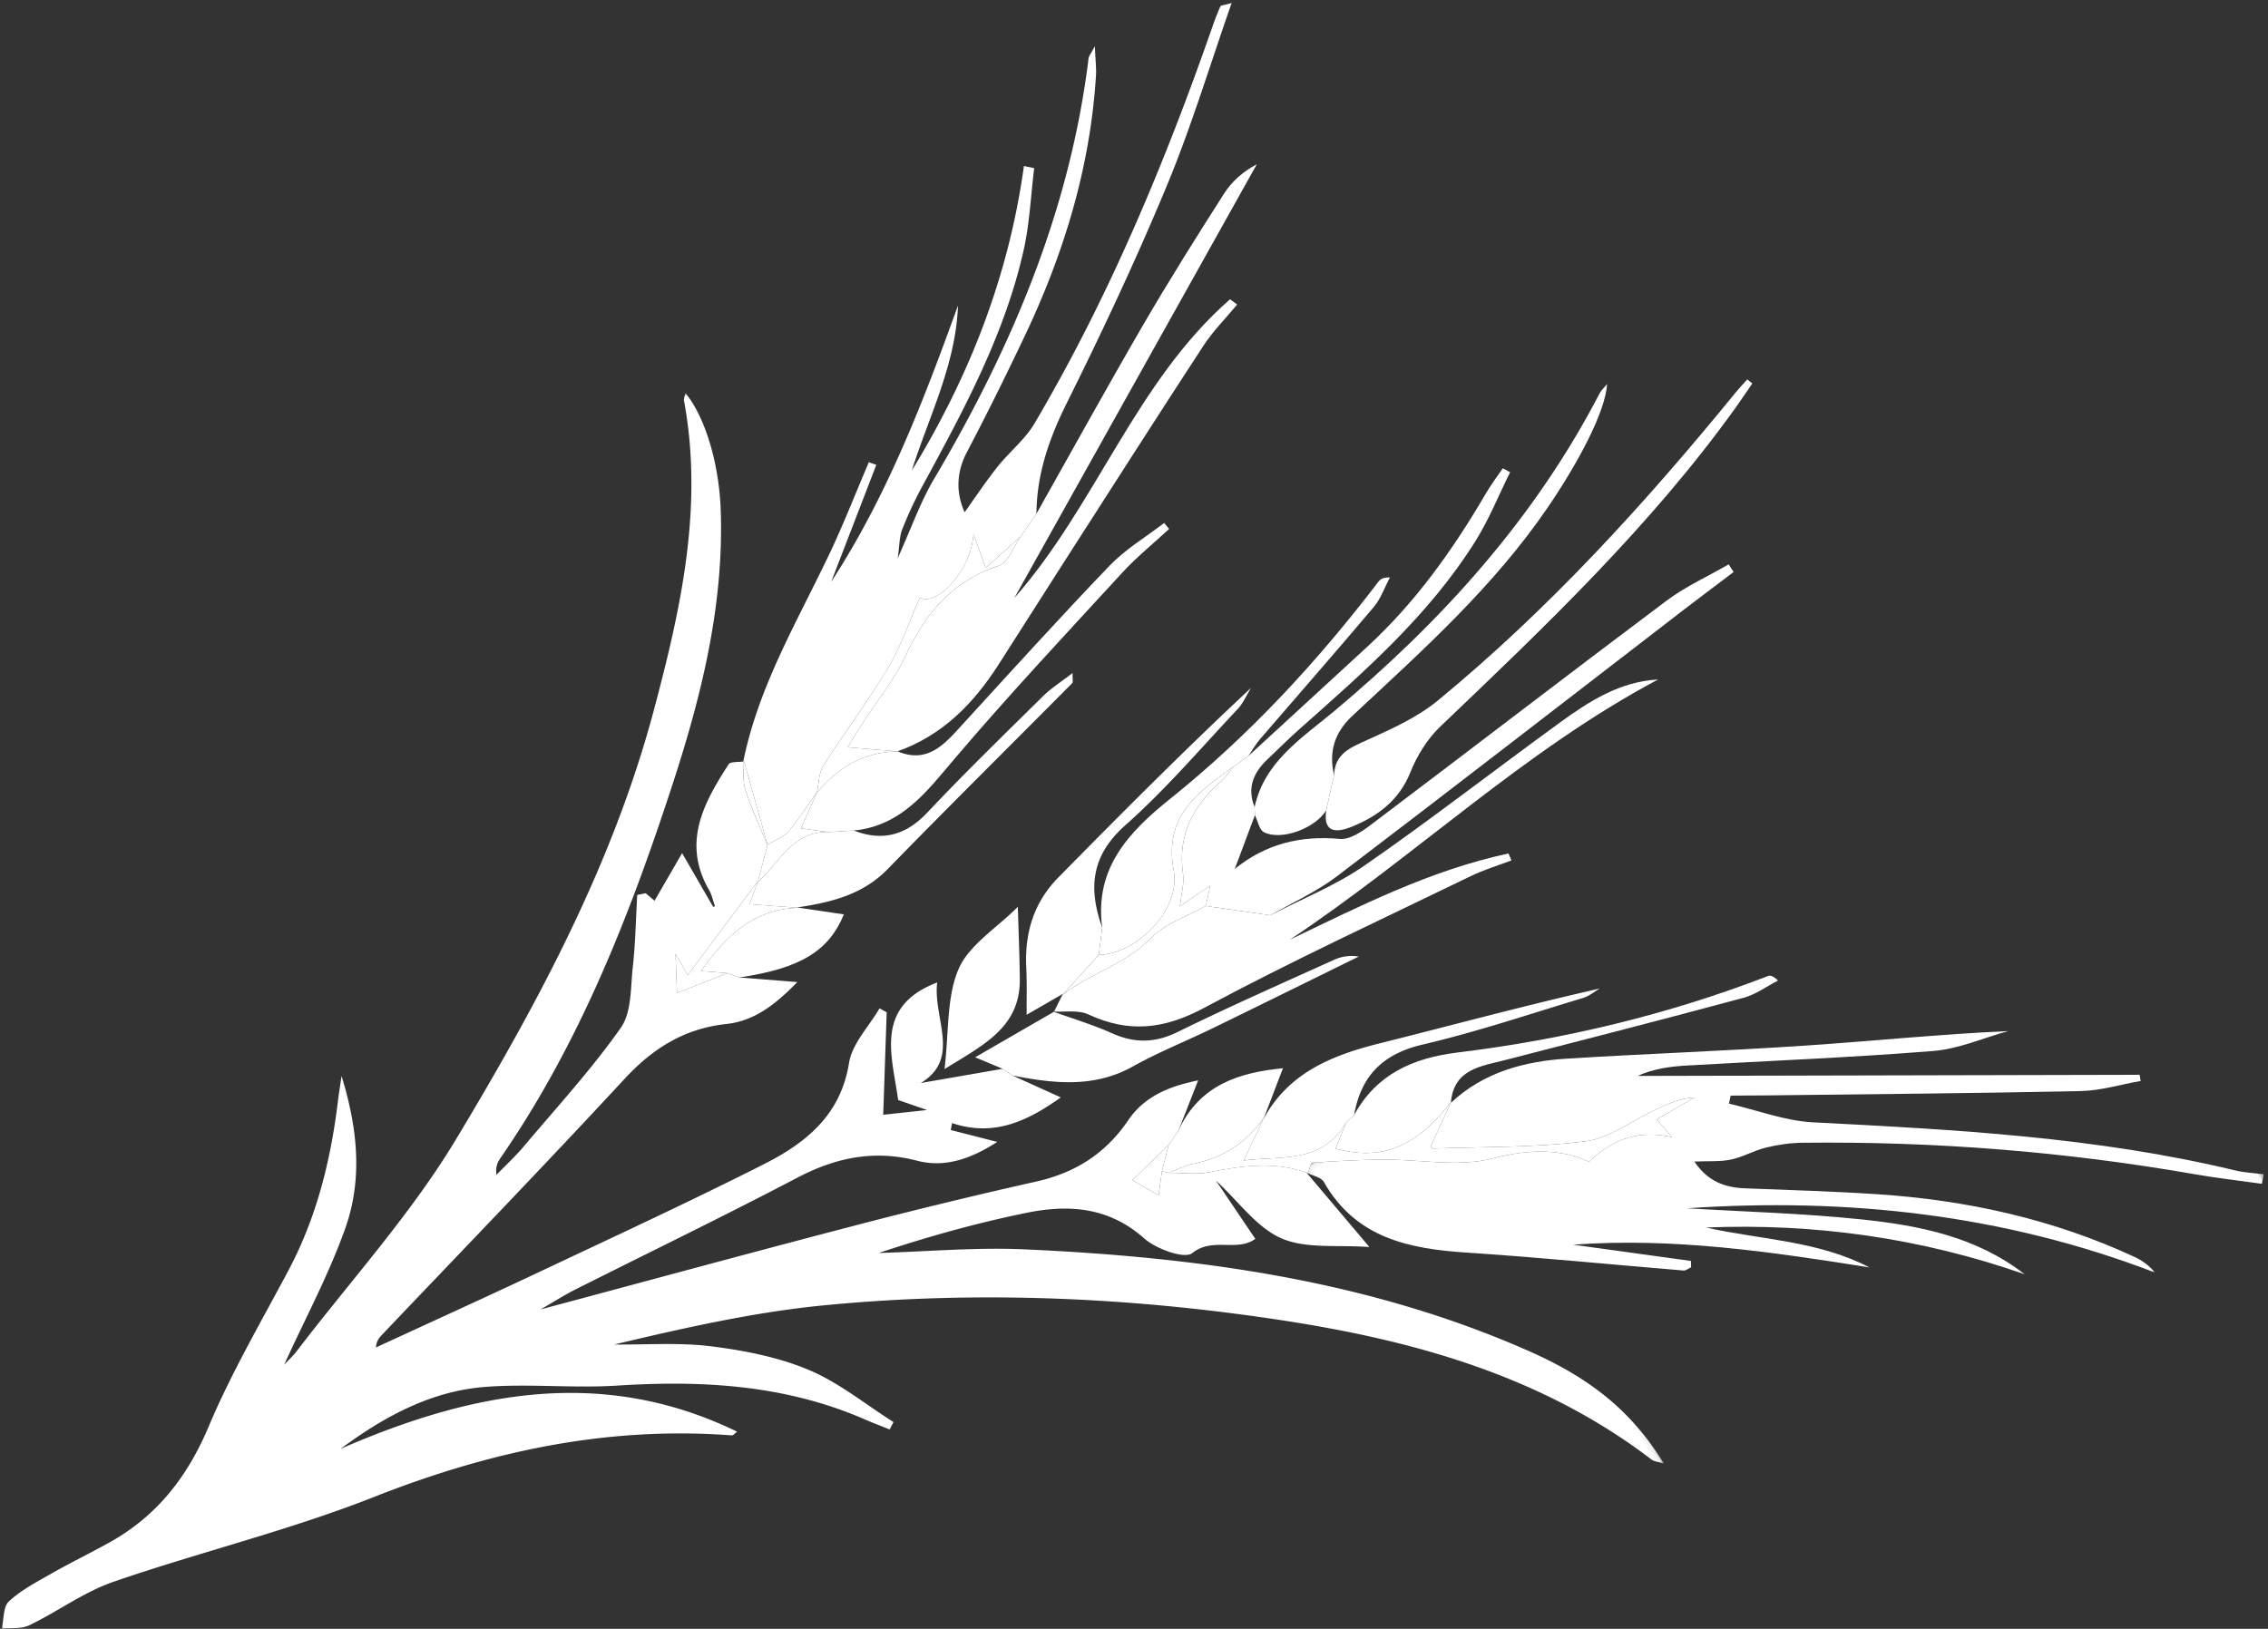
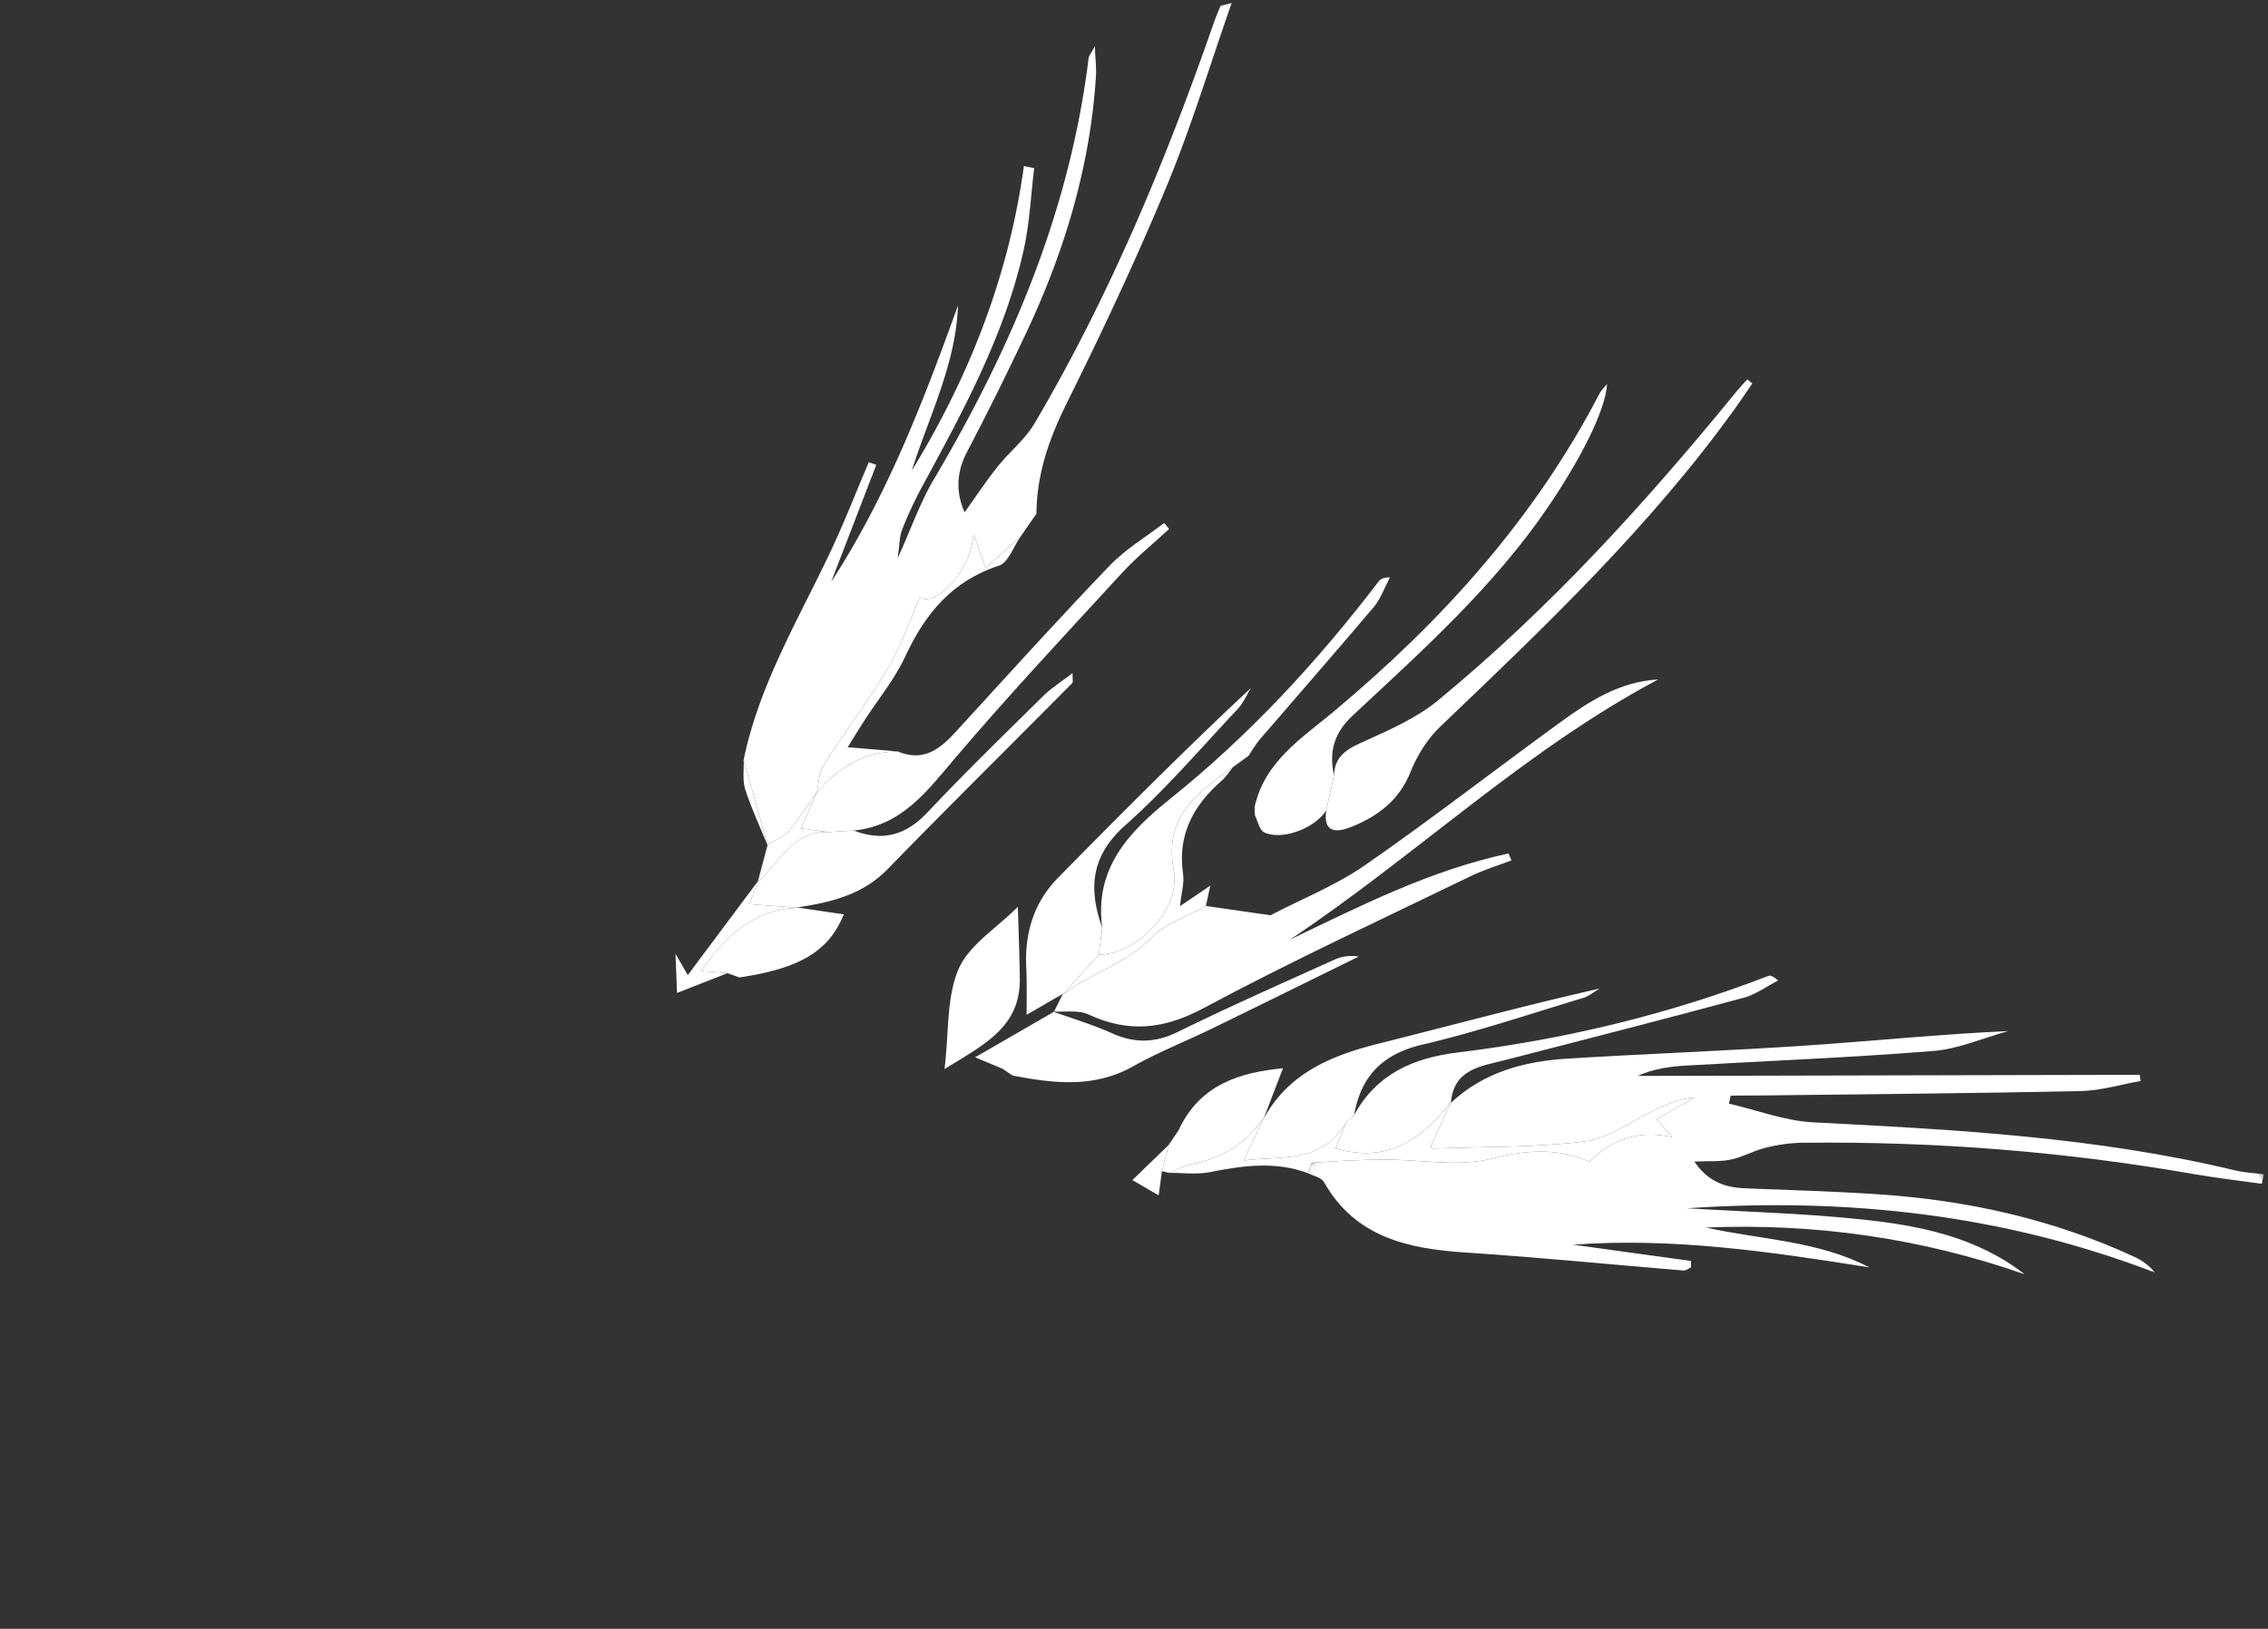
<svg xmlns="http://www.w3.org/2000/svg" xmlns:xlink="http://www.w3.org/1999/xlink" width="426" height="306" viewBox="0 0 426 306">
  <rect x="0" y="0" width="426" height="306" fill="#333333" stroke="none" />
  <defs>
    <path id="a" d="M267.066 286H.971V.092h266.095V286z" />
    <path id="c" d="M97.098 155.917V.374H.078v155.543h97.02z" />
  </defs>
  <g fill="none" fill-rule="evenodd">
    <g transform="rotate(60 51.767 176.926)">
      <mask id="b" fill="#fff">
        <use xlink:href="#a" />
      </mask>
-       <path fill="#FFF" d="M142.728 69.628l8.105-5.806c.712 7.548.246 14.54-6.033 20.104l1.01.86 6.298-6.448c.272 5.72-.606 10.883-4.454 14.788-5.861 5.947-8.171 12.928-8.504 21.125-.635 15.617-1.772 31.213-2.665 46.82-.113 1.976-.015 3.964-.015 7.303 5.475-20.407 10.519-39.568 15.776-58.67a1007.928 1007.928 0 0 1 9.965-33.956c2.255-7.195 1.961-13.966-1.338-20.767-2.561-5.278-1.415-10.563.087-15.1l6.295 7.886 1.444 2.972 2.311 9.205 4.951-2.837-3.633-2.813.913-.934c1.281-2.26 2.951-4.39 3.767-6.807 2.016-5.974 4.348-11.665 9.363-15.823l-.211.187 18.01-3.243c-3.379 4.937-5.599 10.47-9.678 13.495-4.053 3.006-9.976 3.49-15.556 5.226l13.182-.926c.441 4.282-4.349 6.748-3.606 11.6.279 1.82-4.048 5.486-6.898 6.43-8.42 2.787-12.641 9.054-15.194 16.668-3.047 9.09-5.428 18.401-7.374 27.89 4.335-8.033 8.192-16.373 13.092-24.045 17.563-27.493 37.363-53.128 64.036-72.583C246.952 3.57 256.022.475 267.066.092c-.813.747-1.249 1.414-1.858 1.667-23.983 9.994-41.857 27.63-57.635 47.391-17.91 22.432-33.309 46.64-45.196 72.823-5.478 12.066-9.425 24.826-13.287 37.712 3.102-5.242 5.769-10.814 9.425-15.636 3.777-4.98 8.031-9.872 12.971-13.625 4.904-3.726 10.923-5.986 16.453-8.888l.847 1.312c-1.308 1.024-2.592 2.082-3.929 3.068-13.098 9.662-21.679 22.754-28.789 37.118-3.684 7.442-8.686 14.241-12.249 21.732-4.334 9.113-4.612 19.037-3.446 29.222 3.002-26.528 11.045-50.286 34.451-66.12.037.43.264.976.082 1.243-13.221 19.374-20.136 40.892-23.576 64.025-2.512 16.902-7.386 33.441-10.65 50.25-1.118 5.76-.405 11.86-.832 17.782-.119 1.65-1.319 3.223-2.023 4.832-1.315-1.224-3.441-2.26-3.777-3.71-.696-3.003-.56-6.227-.544-9.358.022-4.153.313-8.303.389-12.456.188-10.21-3.306-18.894-9.524-27.104-6.614-8.73-12.09-18.333-17.914-27.648-6.017-9.623-14.009-17.3-23.008-24.042-.922-.69-1.809-1.424-3.645-2.875 10.516 2.407 19.007 6.482 25.202 13.782 5.975 7.041 10.891 14.978 16.39 22.686-.349-1.135-.598-2.279-1.041-3.342-6.398-15.339-11.521-31.387-19.523-45.84-14.351-25.92-30.004-51.275-51.17-72.4-13.898-13.87-28.433-27.246-47.546-34.018-.409-.145-.713-.588-1.143-.958C6.844 57.76 15.72 59.883 23.6 64.11c15.66 8.397 28.179 20.473 39.937 33.573 17.308 19.282 33.358 39.396 44.54 62.985.415.874.984 1.675 2.354 2.222-.679-2.374-1.224-4.797-2.061-7.114-3.266-9.034-6.159-18.25-10.191-26.934-1.496-3.224-5.618-5.34-8.768-7.655-3.634-2.67-7.518-5-11.293-7.479l.507-1.537 2.058-.739-5.16-8.958H87.19l.061-.354c-1.07-.196-2.14-.562-3.21-.564C73.819 101.54 69.4 94.29 65.44 86.567c-.295-.577.585-1.757.918-2.656l-.193-.192c1.647.865 3.207 2.138 4.959 2.513 3.696.79 7.492 1.11 11.247 1.622l-.209-.107 5.171 5.146-.155-.2 8.722 20.321h-4.606l6.5 3.423 1.524-10.08 1.804-1.504 6.203-9.009c1.395 5.043 2.448 10.301.168 15.455-3.211 7.256-2.973 14.236-.643 21.75 6.542 21.097 12.61 42.342 18.871 63.528.222.751.513 1.482 1.478 2.14 1.022-11.184 2.12-22.36 3.047-33.552 1.29-15.577 2.703-31.149 3.568-46.75.486-8.775-.728-17.1-8.474-23.38-2.856-2.317-4.061-6.669-6.02-10.093l1.313-.792 16.35 10.193 3.339-7.578-4.334 3.756c-7.959-3.215-17.451-4.895-15.466-17.389 5.419 4.083 14.633 3.181 14.82 12.115l5.384-14.664 2.002-.955" mask="url(#b)" />
    </g>
    <g transform="rotate(60 67.52 399.64)">
      <mask id="d" fill="#fff">
        <use xlink:href="#c" />
      </mask>
      <path fill="#FFF" d="M3.358 125.891c-1.934-8.23.132-15.87 3.752-23.143 6.672-13.403 13.7-26.628 20.298-40.067C32.95 51.392 38.09 39.906 44.012 28.495c-1.218 4.695-1.74 9.721-3.783 14.024-6.636 13.967-13.846 27.661-20.791 41.483-1.394 2.775-2.593 5.648-2.93 8.98l46.963-81.775 1.107.414c-1.302 3.574-2.17 7.387-3.98 10.683-9.448 17.21-19.135 34.288-28.743 51.41-1.122 2-2.268 3.984-3.402 5.976l1.146 1.027c3.687-3.953 8.054-7.466 10.948-11.934C55.04 46.41 69.542 24.08 88.004 4.651c1.235-1.299 2.21-2.846 3.306-4.277l1.378 1.191c-2.635 3.368-5.177 6.814-7.92 10.092C68.914 30.612 54.98 50.89 42.874 72.423c-1.125 2.001-2 4.193-2.645 6.398-.65 2.22-.632 4.642-1.346 6.832-.65 1.99-1.888 3.784-3.111 6.133 4.429-.3 7.052-2.453 9.089-5.686 4.438-7.042 8.812-14.13 13.438-21.048C67.63 51.097 78.814 38.865 92.607 29.16c1.272-.895 2.702-1.567 4.492-1.88C73.43 46.424 55.975 70.28 42.69 97.362c6.036-9.132 11.766-18.487 18.196-27.334 6.407-8.814 13.58-17.045 24.237-21.373-15.6 13.43-28.016 29.292-37.526 47.44 7.13-7.753 12.652-17.002 21.83-22.832-11.76 14.515-23.325 29.102-31.521 46.06l13.716-17.644 1.046.572c-.053.517.074 1.16-.185 1.533-7.756 11.203-15.72 22.267-23.285 33.598-6.057 9.073-12.802 16.663-24.894 16.593-1.045-.006-2.097 1.264-3.145 1.941l.21-.188c-.451-.582-1.42-1.417-1.277-1.709 1.953-3.993 3.956-7.969 6.153-11.832 3.403-5.985 8.338-11.505 10.086-17.913 1.897-6.96 4.979-12.128 9.579-15.345-1.573-6.433-.268-11.366 3.782-15.799l-4.328.812v-8.219c-1.292 2.56-1.488 5.203-1.705 7.846-.39 4.72.326 9.906-1.418 14.058-3.68 8.764-8.647 16.987-13.111 25.42-.095.178-.483.201-.558.23l-5.395-7.599.18.212z" mask="url(#d)" />
    </g>
    <path fill="#FFF" d="M139.616 143.055c2.829-14.038 10.09-26.227 16.144-38.932 2.695-5.657 4.967-11.518 7.431-17.286.47.164.937.33 1.405.493l-8.474 21.983c10.502-16.122 17.313-33.916 23.818-51.918-.393 11.055-5.438 20.765-8.68 31.013 10.789-17.617 18.213-36.53 21.064-57.217l1.928.402c-.632 5.12-.85 10.334-1.969 15.345-3.566 15.957-11.318 30.178-19.032 44.394a73.592 73.592 0 0 0-3.794 8.14c-.531 1.35-.483 2.926-.843 5.404 2.581-5.704 4.254-10.544 6.81-14.861 14.57-24.61 25.554-50.493 29.055-79.147.037-.3.295-.575 1.169-2.19.109 2.67.297 4.116.209 5.546-1.072 17.201-6.013 33.364-13.356 48.843-3.497 7.374-7.113 14.697-10.91 21.918-2.25 4.275-1.783 8.234-.405 11.252 1.873-2.613 3.876-5.641 6.123-8.477 2.236-2.826 5.211-5.167 7.013-8.224 13.922-23.626 24.444-48.802 33.454-74.645a48.648 48.648 0 0 1 1.452-3.699c.08-.184.571-.187 2.115-.63-4.167 11.895-7.59 23.295-12.133 34.23-5.744 13.825-12.113 27.415-18.784 40.822-3.337 6.704-5.702 13.41-5.747 20.891l-3.007 4.332-6.542 5.836-2.264-6.364c-.596 7.352-7.101 13.636-10.087 11.946-1.917 4.333-3.472 9.003-5.93 13.137-3.761 6.326-8.24 12.221-12.19 18.441-.885 1.39-.846 3.368-1.233 5.075l.09-.232c-1.78 2.52-3.411 5.165-5.401 7.504-.957 1.124-2.592 1.672-3.92 2.48l.013.234-4.523-16.103-.07.264z" />
-     <path fill="#FFF" d="M191.672 100.837l3.007-4.332c6.686-11.861 13.254-23.791 20.098-35.56 4.843-8.327 9.976-16.489 15.163-24.606 1.444-2.26 3.542-4.104 6.13-5.483l-45.54 81.48c15.34-17.405 22.75-40.577 40.516-56.115l1.335.99c-2.13 2.571-4.529 4.966-6.343 7.743-8.904 13.628-17.66 27.355-26.453 41.057-4.04 6.294-8.028 12.622-12.072 18.915-4.69 7.297-10.538 13.256-18.941 16.228l.262.035c-3.037-.253-6.073-.506-9.615-.803 1.08-1.733 2.073-3.378 3.115-4.99 2.583-3.997 5.694-7.744 7.675-12.017 3.743-8.077 8.829-14.248 17.647-17.12 1.743-.568 2.697-3.552 4.016-5.422M234.499 142.014c7.459-6.852 14.928-13.695 22.374-20.562 9.018-8.317 16.047-18.173 22.198-28.713.962-1.647 2.125-3.179 3.194-4.763l1.377.745c-2.138 4.305-3.938 8.82-6.472 12.878-8.662 13.871-20.837 24.524-32.932 35.23-2.115 1.872-4.108 3.883-6.163 5.823-2.644 2.493-3.88 5.362-2.426 8.963l.06 1.54-3.777 10.082c5.87-4.748 12.42-6.296 19.743-5.63 1.815.166 4.038-1.31 5.683-2.552 18.58-14.026 37.03-28.225 55.655-42.192 3.587-2.69 7.775-4.577 11.686-6.835l.923 1.439c-3.226 2.442-6.47 4.863-9.676 7.331-21.611 16.637-43.16 33.357-64.87 49.86-3.802 2.89-8.284 4.884-12.45 7.291l-12.124-1.742.824-3.822-5.692 3.859c.264-2.459.836-4.309.583-6.038-1.076-7.35 1.911-12.88 7.247-17.53.838-.732 1.447-1.726 2.162-2.598l2.873-2.064" />
    <path fill="#FFF" d="M226.502 170.207l12.123 1.742c5.94-3.09 12.279-5.603 17.737-9.387 12.442-8.623 24.403-17.936 36.658-26.831 5.495-3.99 11.212-7.686 18.426-8.076-25.165 13.36-45.66 33.228-69.161 48.882 13.323-6.409 26.503-13.086 41.053-16.194l.564 1.297c-2.565.979-5.22 1.772-7.68 2.968-16.741 8.137-33.665 15.944-50.057 24.74-7.501 4.026-14.165 4.759-21.74 1.227-1.9-.885-4.436-.405-6.673-.551.006 0 .226.046.226.046l1.655-3.352-.063.183c5.223-4.089 11.906-5.753 16.722-10.75 2.629-2.728 6.758-4.01 10.21-5.944" />
    <path fill="#FFF" d="M250.576 145.622c.146-4.058 3.089-5.18 6.25-6.612 4.597-2.083 9.387-4.23 13.235-7.395 20.854-17.16 38.954-37.041 55.987-57.926.68-.833 1.429-1.608 2.146-2.41l.945.758c-1.057 1.535-2.087 3.09-3.174 4.604-15.988 22.262-35.717 41.044-55.436 59.857-2.416 2.305-4.362 5.442-5.606 8.561-2.11 5.286-6.113 8.253-10.96 10.238-2.363.966-5.557 1.616-4.86-3.057l1.473-6.618" />
    <path fill="#FFF" d="M250.576 145.622l-1.473 6.618c-2.056 3.36-8.39 5.758-11.685 4.114-.882-.44-1.155-2.099-1.71-3.198l-.058-1.541c1.876-8.583 8.93-12.975 14.965-18.024 20.231-16.925 37.63-36.152 49.863-59.73.276-.531.76-.953 1.385-1.716-.33 5.3-5.478 14.848-11.08 23.086-10.22 15.024-23.616 26.983-36.74 39.226-3.392 3.166-4.495 6.765-3.467 11.165M234.499 142.014l-2.873 2.064c-6.614 4.81-13.084 9.124-11.16 19.492 1.37 7.386-7.023 15.676-14.077 15.822l.642-5.116c-1.498-11.058 4.898-17.893 12.687-24.14 14.83-11.89 27.654-25.736 39.17-40.824.372-.486.88-.868 2.174-.825-.99 1.86-1.69 3.966-3.018 5.541-7.045 8.35-14.256 16.559-21.379 24.844-.824.959-1.449 2.09-2.166 3.142M254.34 209.496c4.204-7.716 11.09-10.745 19.48-11.77 19.992-2.447 39.47-7.104 58.292-14.37.401-.156.912-.029 1.854.86-2.152 1.102-4.188 2.624-6.47 3.239-14.86 4.003-29.77 7.825-44.672 11.669-4.636 1.196-9.785 1.664-10.31 8.075-.002 0 .092-.261.092-.261-6.658 8.658-13.163 11.194-21.756 8.843l2.006-4.931 1.484-1.354M168.572 141.154c5.745 2.4 8.876-1.402 12.189-5.023 9.166-10.02 18.28-20.095 27.685-29.889 2.966-3.087 6.789-5.35 10.218-7.99l.93 1.127c-2.95 2.73-6.101 5.274-8.811 8.224-10.538 11.468-21.194 22.845-31.28 34.704-5.347 6.287-10.093 12.833-19.132 13.723l-4.804.29-5.107-.693 3.056-6.95-.09.23c4.032-4.778 8.963-7.759 15.408-7.718l-.262-.035z" />
    <path fill="#FFF" d="M207.03 174.277l-.642 5.115c-2.272 2.503-4.544 5.007-6.818 7.51l.063-.184-6.797 3.924c-.018-3.109.066-6.02-.074-8.92-.31-6.461 1.425-12.197 6.004-16.851 11.821-12.012 23.708-23.959 36.217-35.64-.83 1.339-1.463 2.863-2.521 3.988-6.936 7.368-13.545 15.123-21.09 21.816-6.483 5.749-6.96 11.915-4.341 19.242M254.34 209.496l-1.484 1.354c-4.53 7.892-12.365 6.237-19.236 7.175l3.784-8.07-.065.247c4.704-8.67 12.838-11.945 21.798-14.187 13.67-3.421 27.271-7.117 41.356-10.303-1.045.604-2.02 1.436-3.145 1.775-10.022 3.016-19.97 6.379-30.147 8.758-7.523 1.759-11.575 5.918-12.86 13.251M155.567 156.32l4.804-.29c5.412 2.094 9.791.888 13.842-3.411 7.054-7.488 14.44-14.662 21.763-21.89 1.496-1.476 3.326-2.614 5.487-4.282-.03 1.131.129 1.697-.075 1.903-11.544 11.645-23.207 23.173-34.647 34.918-4.753 4.88-10.727 6.263-17.01 7.215l.251.06-9.2-.668 1.638-4.398-.096.234c4.081-3.6 6.481-9.57 13.243-9.39M190.17 202.052l-1.828-1.256-5.182-2.163c5.17-2.985 10-5.774 14.824-8.563-.005 0-.226-.046-.232-.046 3.71 1.345 7.523 2.479 11.12 4.094 4.26 1.91 8.095 1.841 12.371-.26 9.685-4.757 19.566-9.116 29.4-13.565a7.835 7.835 0 0 1 4.562-.58c-9.183 4.51-18.355 9.045-27.555 13.522-4.924 2.395-10.047 4.424-14.815 7.094-7.377 4.134-14.956 3.217-22.665 1.723M191.185 170.363c.144 5.099.328 9.334.367 13.571.085 9.123-6.858 12.372-14.142 16.914.845-7.028.362-13.514 2.648-18.806 1.942-4.5 7.076-7.62 11.127-11.679" />
    <path fill="#FFF" d="M219.514 215.099l1.852-2.737c4.017-8.719 11.643-10.887 19.614-11.674-1.269 3.313-2.455 6.414-3.64 9.513l.064-.246c-3.237 4.733-7.676 7.573-13.31 8.69-1.576.314-3.055 1.118-4.579 1.698l-1.265-.323c.42-1.64.843-3.28 1.264-4.921M138.862 183.633l-2.205-.812c-1.592-.126-3.184-.252-4.98-.392 4.562-6.506 9.815-11.659 18.305-11.885l-.25-.062c2.957.439 5.915.878 8.772 1.3-2.811 6.855-8.12 10.161-19.642 11.85" />
    <path fill="#FFF" d="M219.515 220.342c1.524-.58 3.004-1.384 4.58-1.696 5.633-1.118 10.073-3.957 13.31-8.69-1.218 2.593-2.434 5.187-3.785 8.07 6.87-.94 14.706.716 19.236-7.176l-2.006 4.931c8.592 2.35 15.097-.186 21.756-8.843l-3.883 8.471c.063.05.277.376.48.368 9.534-.35 19.139-.16 28.568-1.354 4.467-.566 8.603-3.78 12.884-5.802 2.397-1.133 4.785-2.286 7.647-2.446l-7.117 4.11c1.033 1.205 1.95 2.274 2.867 3.341-5.865-1.29-10.789.046-15.574 4.625-5.086-2.376-11.103-2.46-18.078-.624-6.425 1.691-13.673.177-20.556.222-4.444.029-8.89.283-13.324.587-.324.023-.563 1.28-.842 1.962-6.108-2.264-12.203-1.437-18.384-.197-2.502.502-5.181.12-7.779.141M149.982 170.544c-8.49.227-13.743 5.38-18.305 11.884l4.98.393c-3.02 1.185-6.04 2.369-9.492 3.72l-.285-7.34 2.303 3.99c4.52-6.047 8.878-11.881 13.237-17.714l-1.639 4.398 9.201.669" />
    <path fill="#FFF" d="M155.567 156.32c-6.762-.179-9.162 5.79-13.243 9.391.625-2.35 1.248-4.7 1.872-7.052 1.328-.808 2.962-1.355 3.918-2.479 1.991-2.34 3.623-4.985 5.402-7.504l-3.057 6.95 5.108.695M219.514 215.099l-1.264 4.92-.62 4.553-4.932-2.87 6.816-6.603" />
    <path fill="#FFF" d="M139.686 142.791l4.522 16.103c-1.433-3.508-3.055-6.956-4.22-10.552-.551-1.704-.229-3.691-.302-5.55M168.834 141.19c-6.445-.041-11.377 2.94-15.407 7.718.386-1.708.347-3.684 1.23-5.075 3.952-6.219 8.43-12.115 12.192-18.44 2.459-4.135 4.014-8.805 5.93-13.137 2.986 1.689 9.491-4.596 10.087-11.947l2.264 6.364 6.542-5.836c-1.319 1.87-2.273 4.854-4.016 5.422-8.818 2.873-13.904 9.043-17.648 17.12-1.98 4.273-5.091 8.02-7.674 12.017-1.042 1.613-2.035 3.257-3.115 4.99l9.615.804M199.57 186.901l6.818-7.51c7.055-.144 15.447-8.434 14.077-15.822-1.923-10.368 4.548-14.681 11.161-19.49-.715.872-1.323 1.865-2.163 2.596-5.335 4.65-8.322 10.181-7.246 17.53.253 1.73-.32 3.58-.583 6.038l5.692-3.858-.823 3.822c-3.453 1.934-7.582 3.217-10.21 5.945-4.817 4.996-11.5 6.66-16.722 10.75" />
  </g>
</svg>